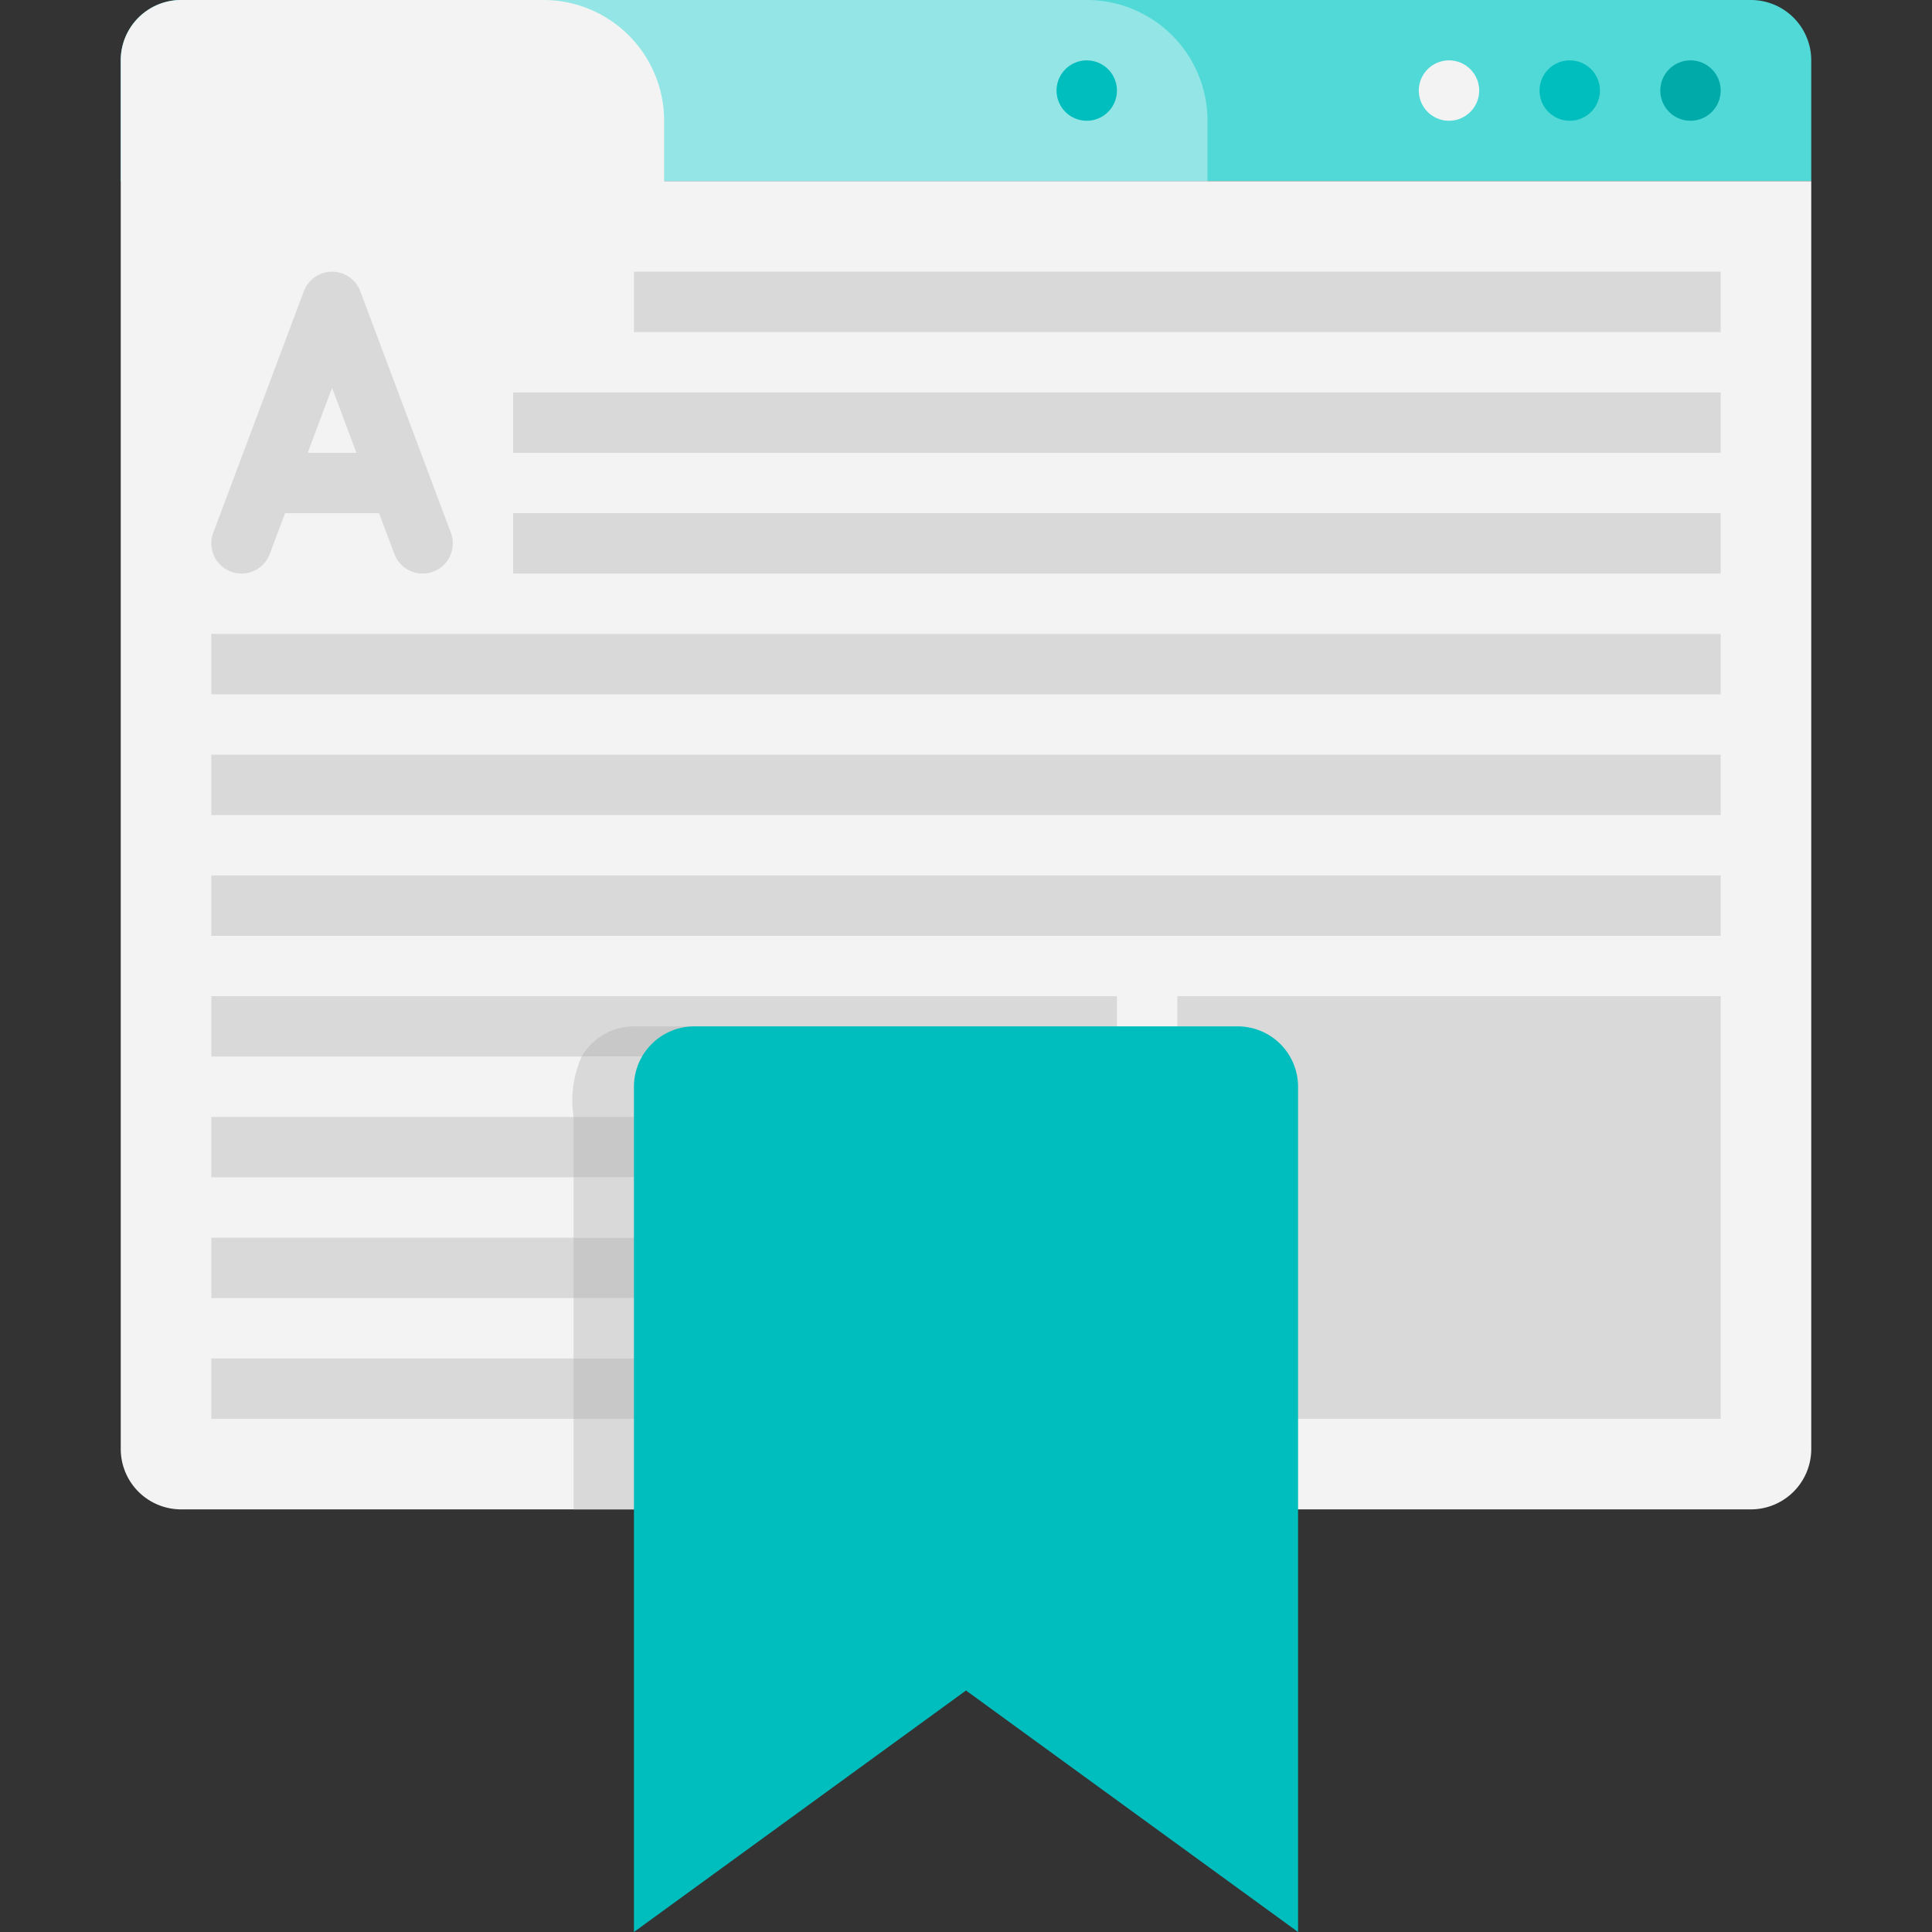
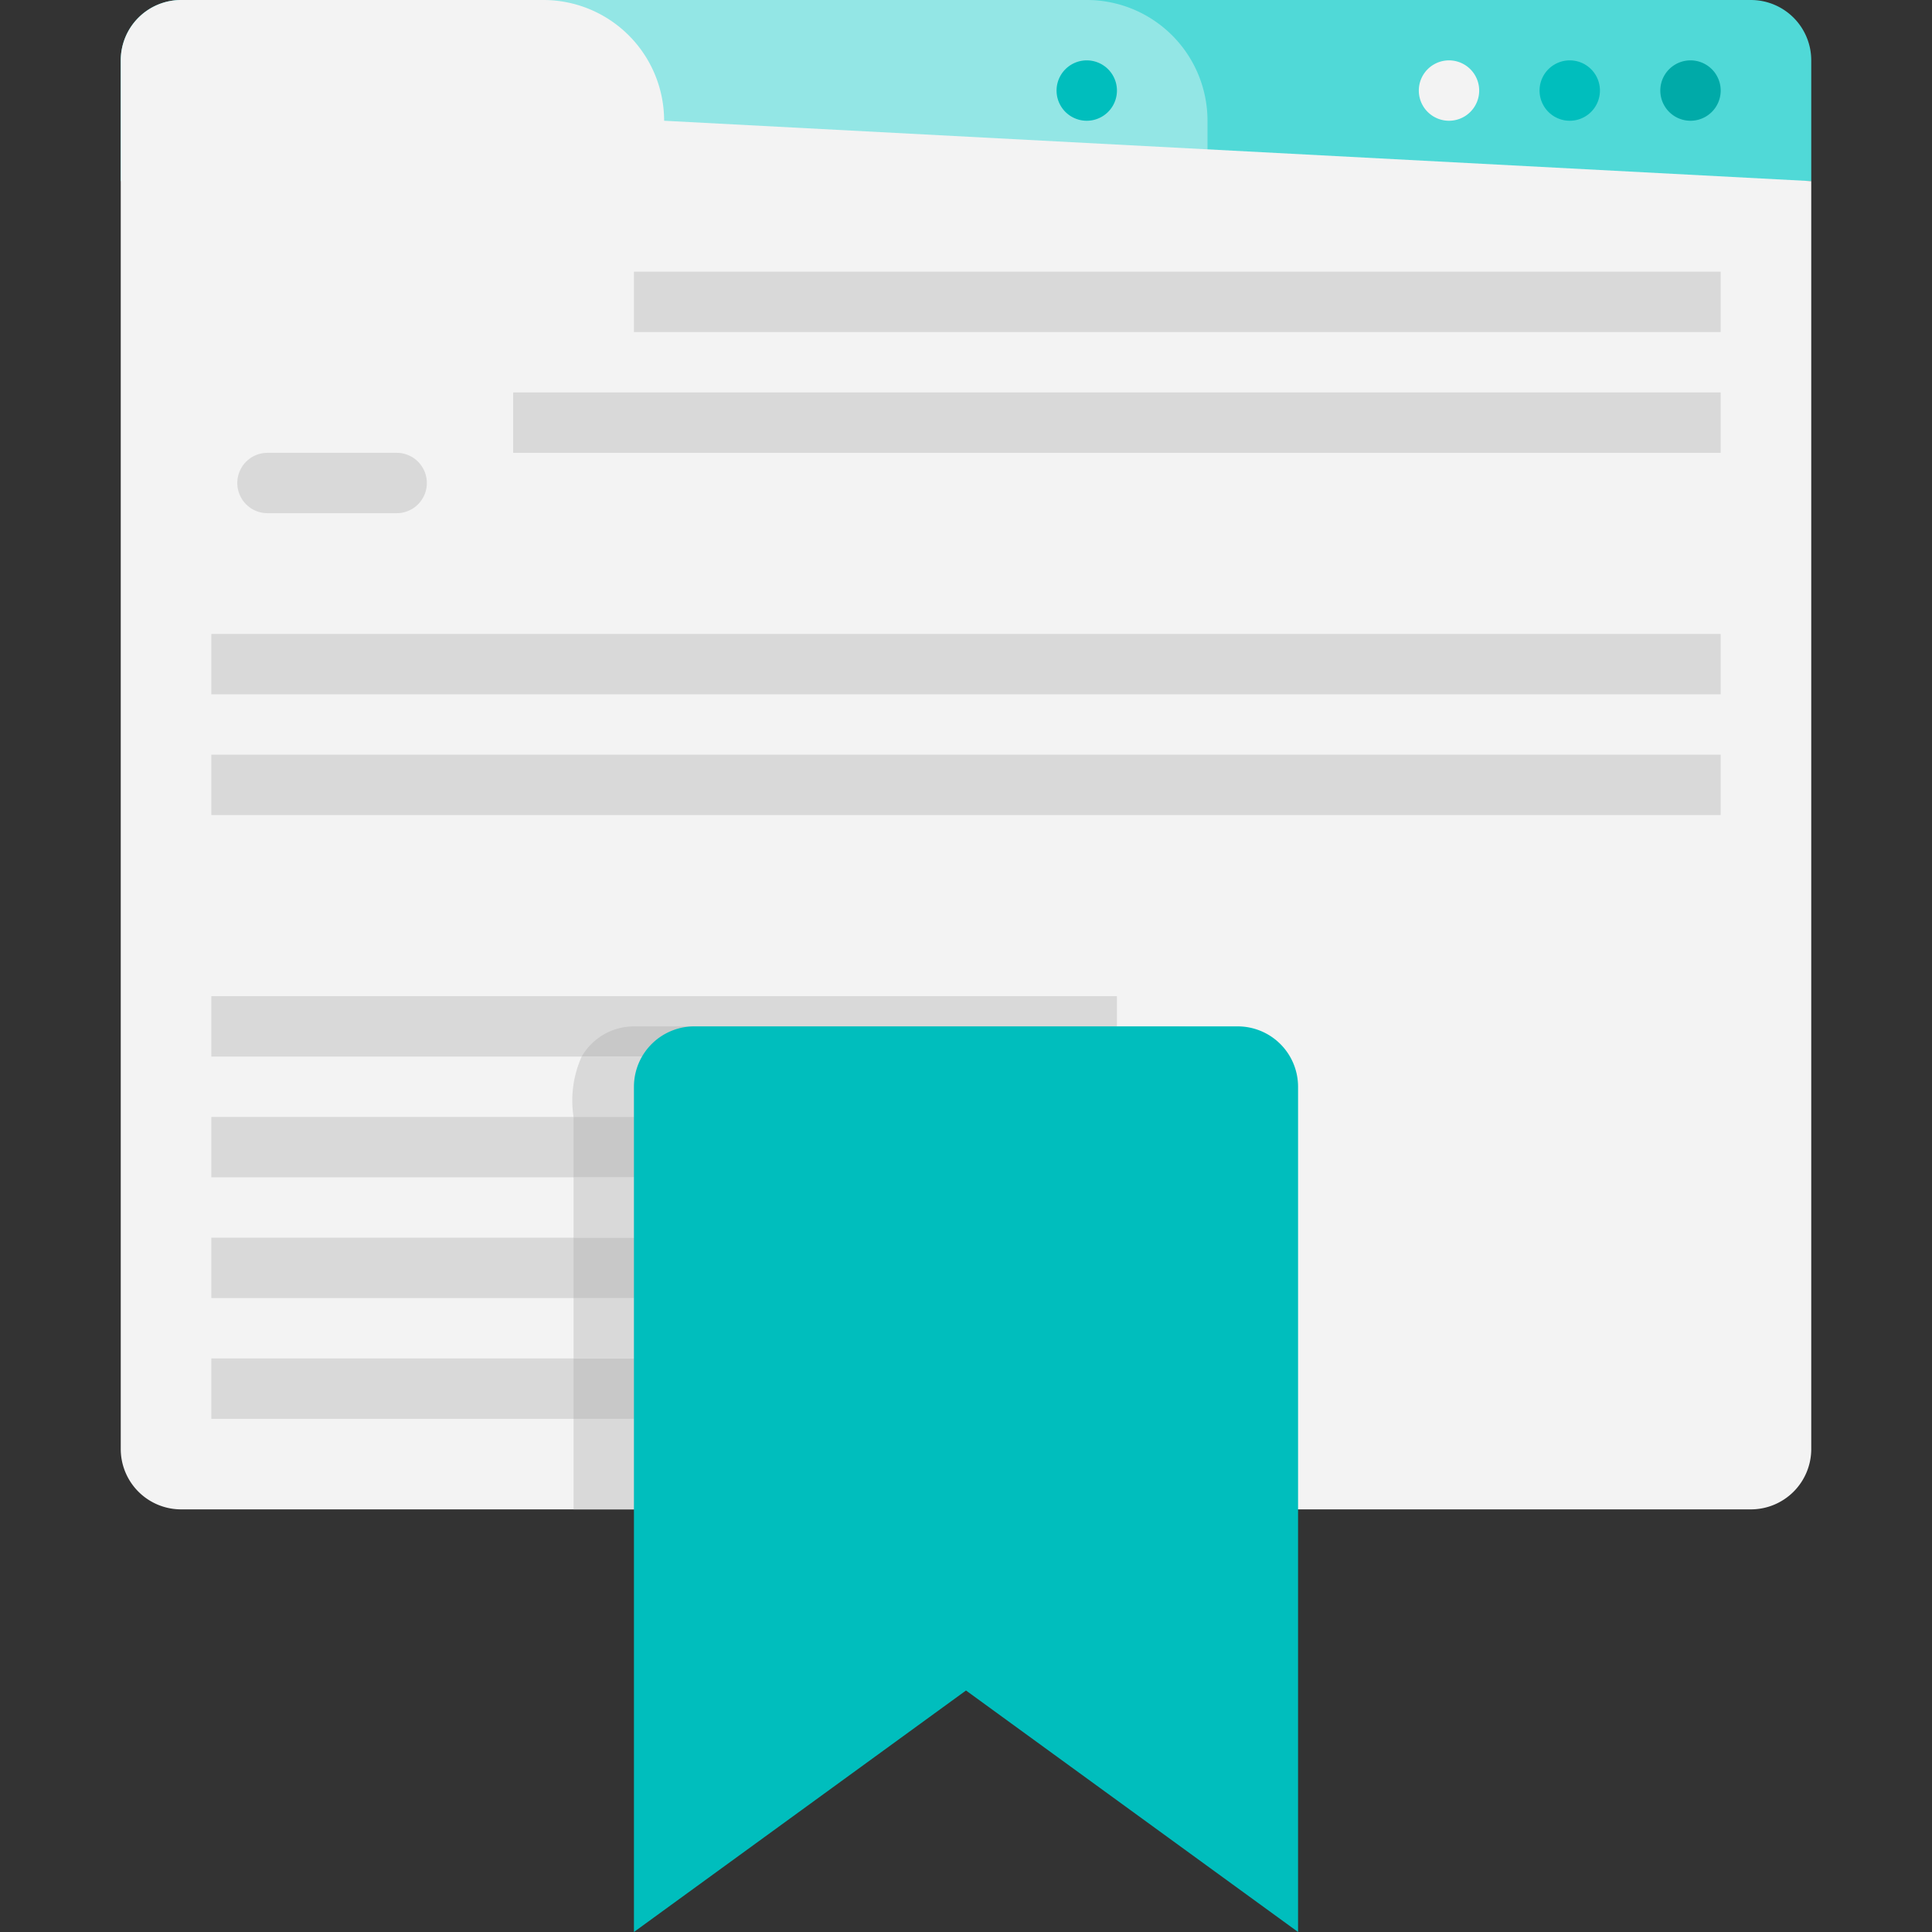
<svg xmlns="http://www.w3.org/2000/svg" viewBox="0 0 64 64">
  <rect x="0" y="0" width="64" height="64" fill="#333333" stroke="none" />
  <defs>
    <style>.cls-1{fill:#50d9d7;}.cls-2{fill:#93e6e5;}.cls-3{fill:#f3f3f3;}.cls-4{fill:#00aaa8;}.cls-5{fill:#00bebd;}.cls-6{fill:none;stroke:#d9d9d9;stroke-linecap:round;stroke-linejoin:round;stroke-width:2px;}.cls-7{fill:#d9d9d9;}.cls-8{fill:#c8c8c8;}</style>
  </defs>
  <title>Script</title>
  <g id="Script">
    <path class="cls-1" d="M6,0H58a2,2,0,0,1,2,2V6a0,0,0,0,1,0,0H4A0,0,0,0,1,4,6V2A2,2,0,0,1,6,0Z" />
    <path class="cls-2" d="M17,0H36a4,4,0,0,1,4,4V6a0,0,0,0,1,0,0H17a0,0,0,0,1,0,0V0A0,0,0,0,1,17,0Z" />
-     <path class="cls-3" d="M60,6V48a2,2,0,0,1-2,2H6a2,2,0,0,1-2-2V2A2,2,0,0,1,6,0H18a4,4,0,0,1,4,4V6Z" />
+     <path class="cls-3" d="M60,6V48a2,2,0,0,1-2,2H6a2,2,0,0,1-2-2V2A2,2,0,0,1,6,0H18a4,4,0,0,1,4,4Z" />
    <path class="cls-4" d="M57,3a1,1,0,0,0-2,0A1,1,0,0,0,57,3Z" />
    <path class="cls-5" d="M53,3a1,1,0,0,0-2,0A1,1,0,0,0,53,3Z" />
    <path class="cls-3" d="M49,3a1,1,0,0,0-2,0A1,1,0,0,0,49,3Z" />
    <path class="cls-5" d="M37,3a1,1,0,0,0-2,0A1,1,0,0,0,37,3Z" />
-     <polyline class="cls-6" points="14 18 11 10 8 18" />
    <line class="cls-6" x1="13.14" y1="16" x2="8.86" y2="16" />
    <rect class="cls-7" x="21" y="9" width="36" height="2" />
    <rect class="cls-7" x="17" y="13" width="40" height="2" />
-     <rect class="cls-7" x="17" y="17" width="40" height="2" />
    <rect class="cls-7" x="7" y="21" width="50" height="2" />
    <rect class="cls-7" x="7" y="25" width="50" height="2" />
-     <rect class="cls-7" x="7" y="29" width="50" height="2" />
    <rect class="cls-7" x="7" y="33" width="30" height="2" />
    <rect class="cls-7" x="7" y="37" width="30" height="2" />
    <rect class="cls-7" x="7" y="41" width="30" height="2" />
    <rect class="cls-7" x="7" y="45" width="30" height="2" />
    <path class="cls-7" d="M41,36V50H19V47H37V45H19V43H37V41H19V39H37V37H19a3.55,3.55,0,0,1,.27-2H37V34h2A2,2,0,0,1,41,36Z" />
    <path class="cls-8" d="M37,34v1H19.27A2,2,0,0,1,21,34Z" />
    <rect class="cls-8" x="19" y="37" width="18" height="2" />
    <rect class="cls-8" x="19" y="41" width="18" height="2" />
    <rect class="cls-8" x="19" y="45" width="18" height="2" />
-     <rect class="cls-7" x="39" y="33" width="18" height="14" />
    <path class="cls-5" d="M43,64,32,56,21,64V36a2,2,0,0,1,2-2H41a2,2,0,0,1,2,2Z" />
  </g>
</svg>